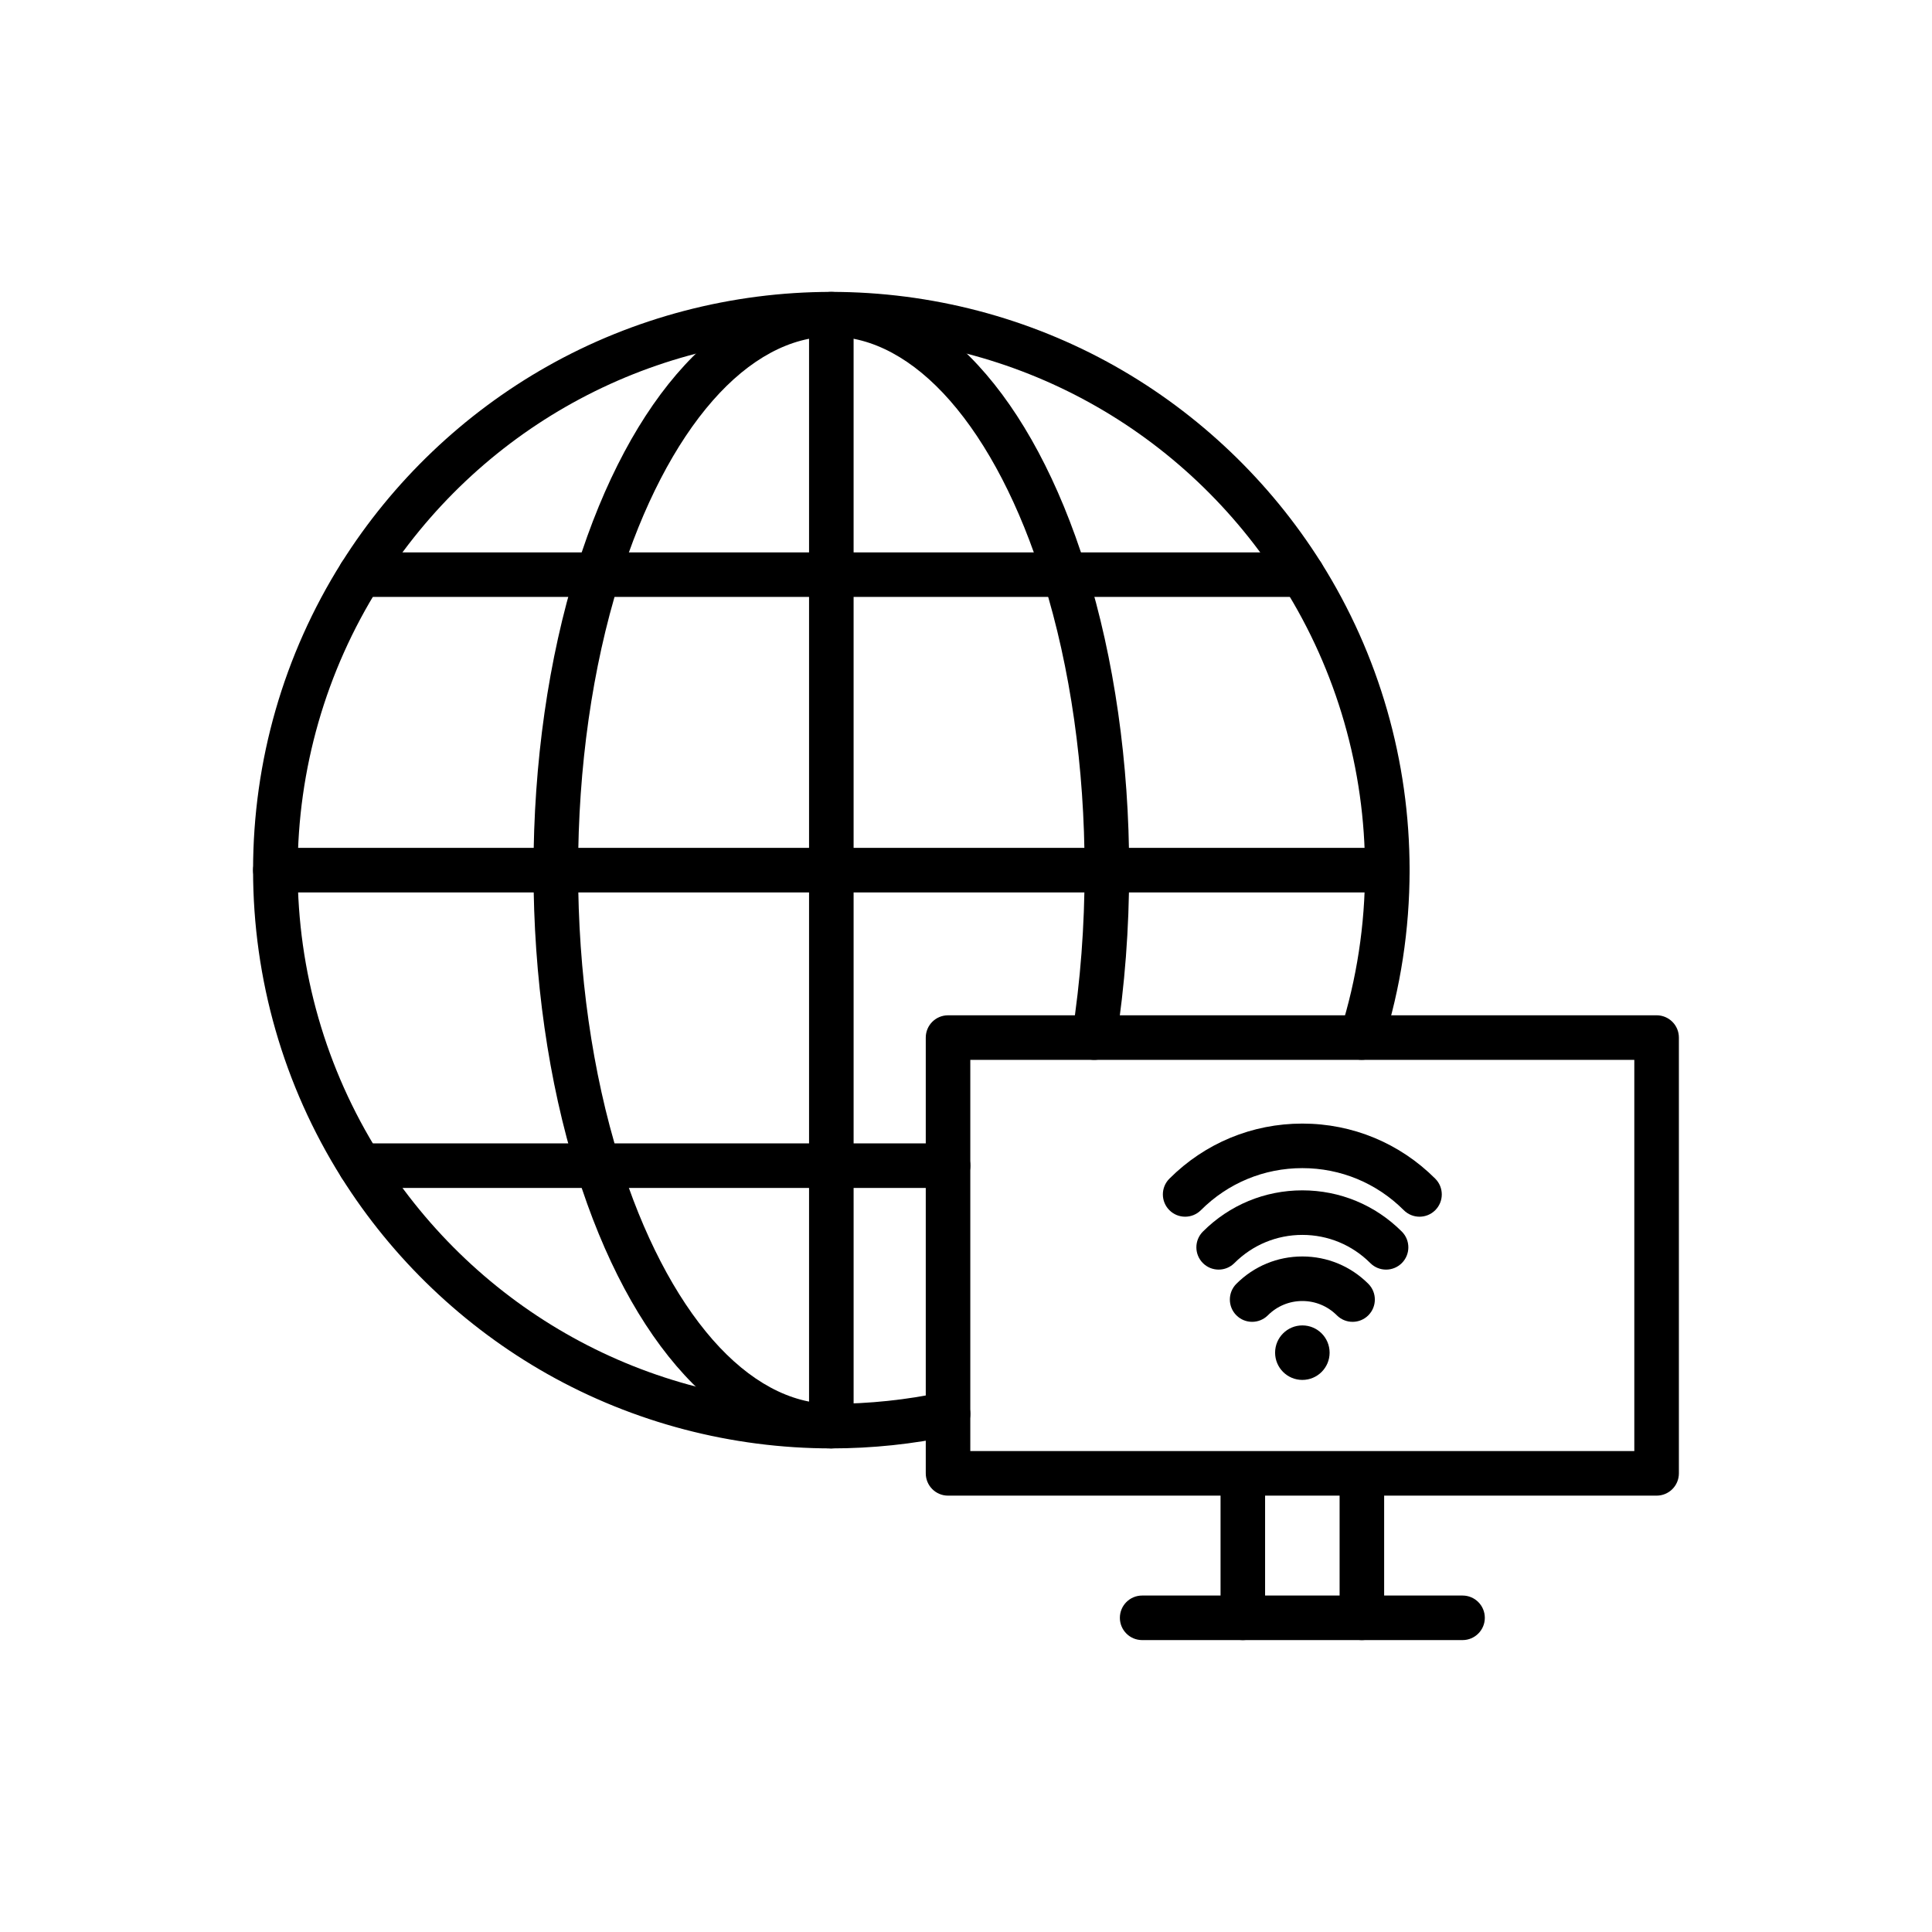
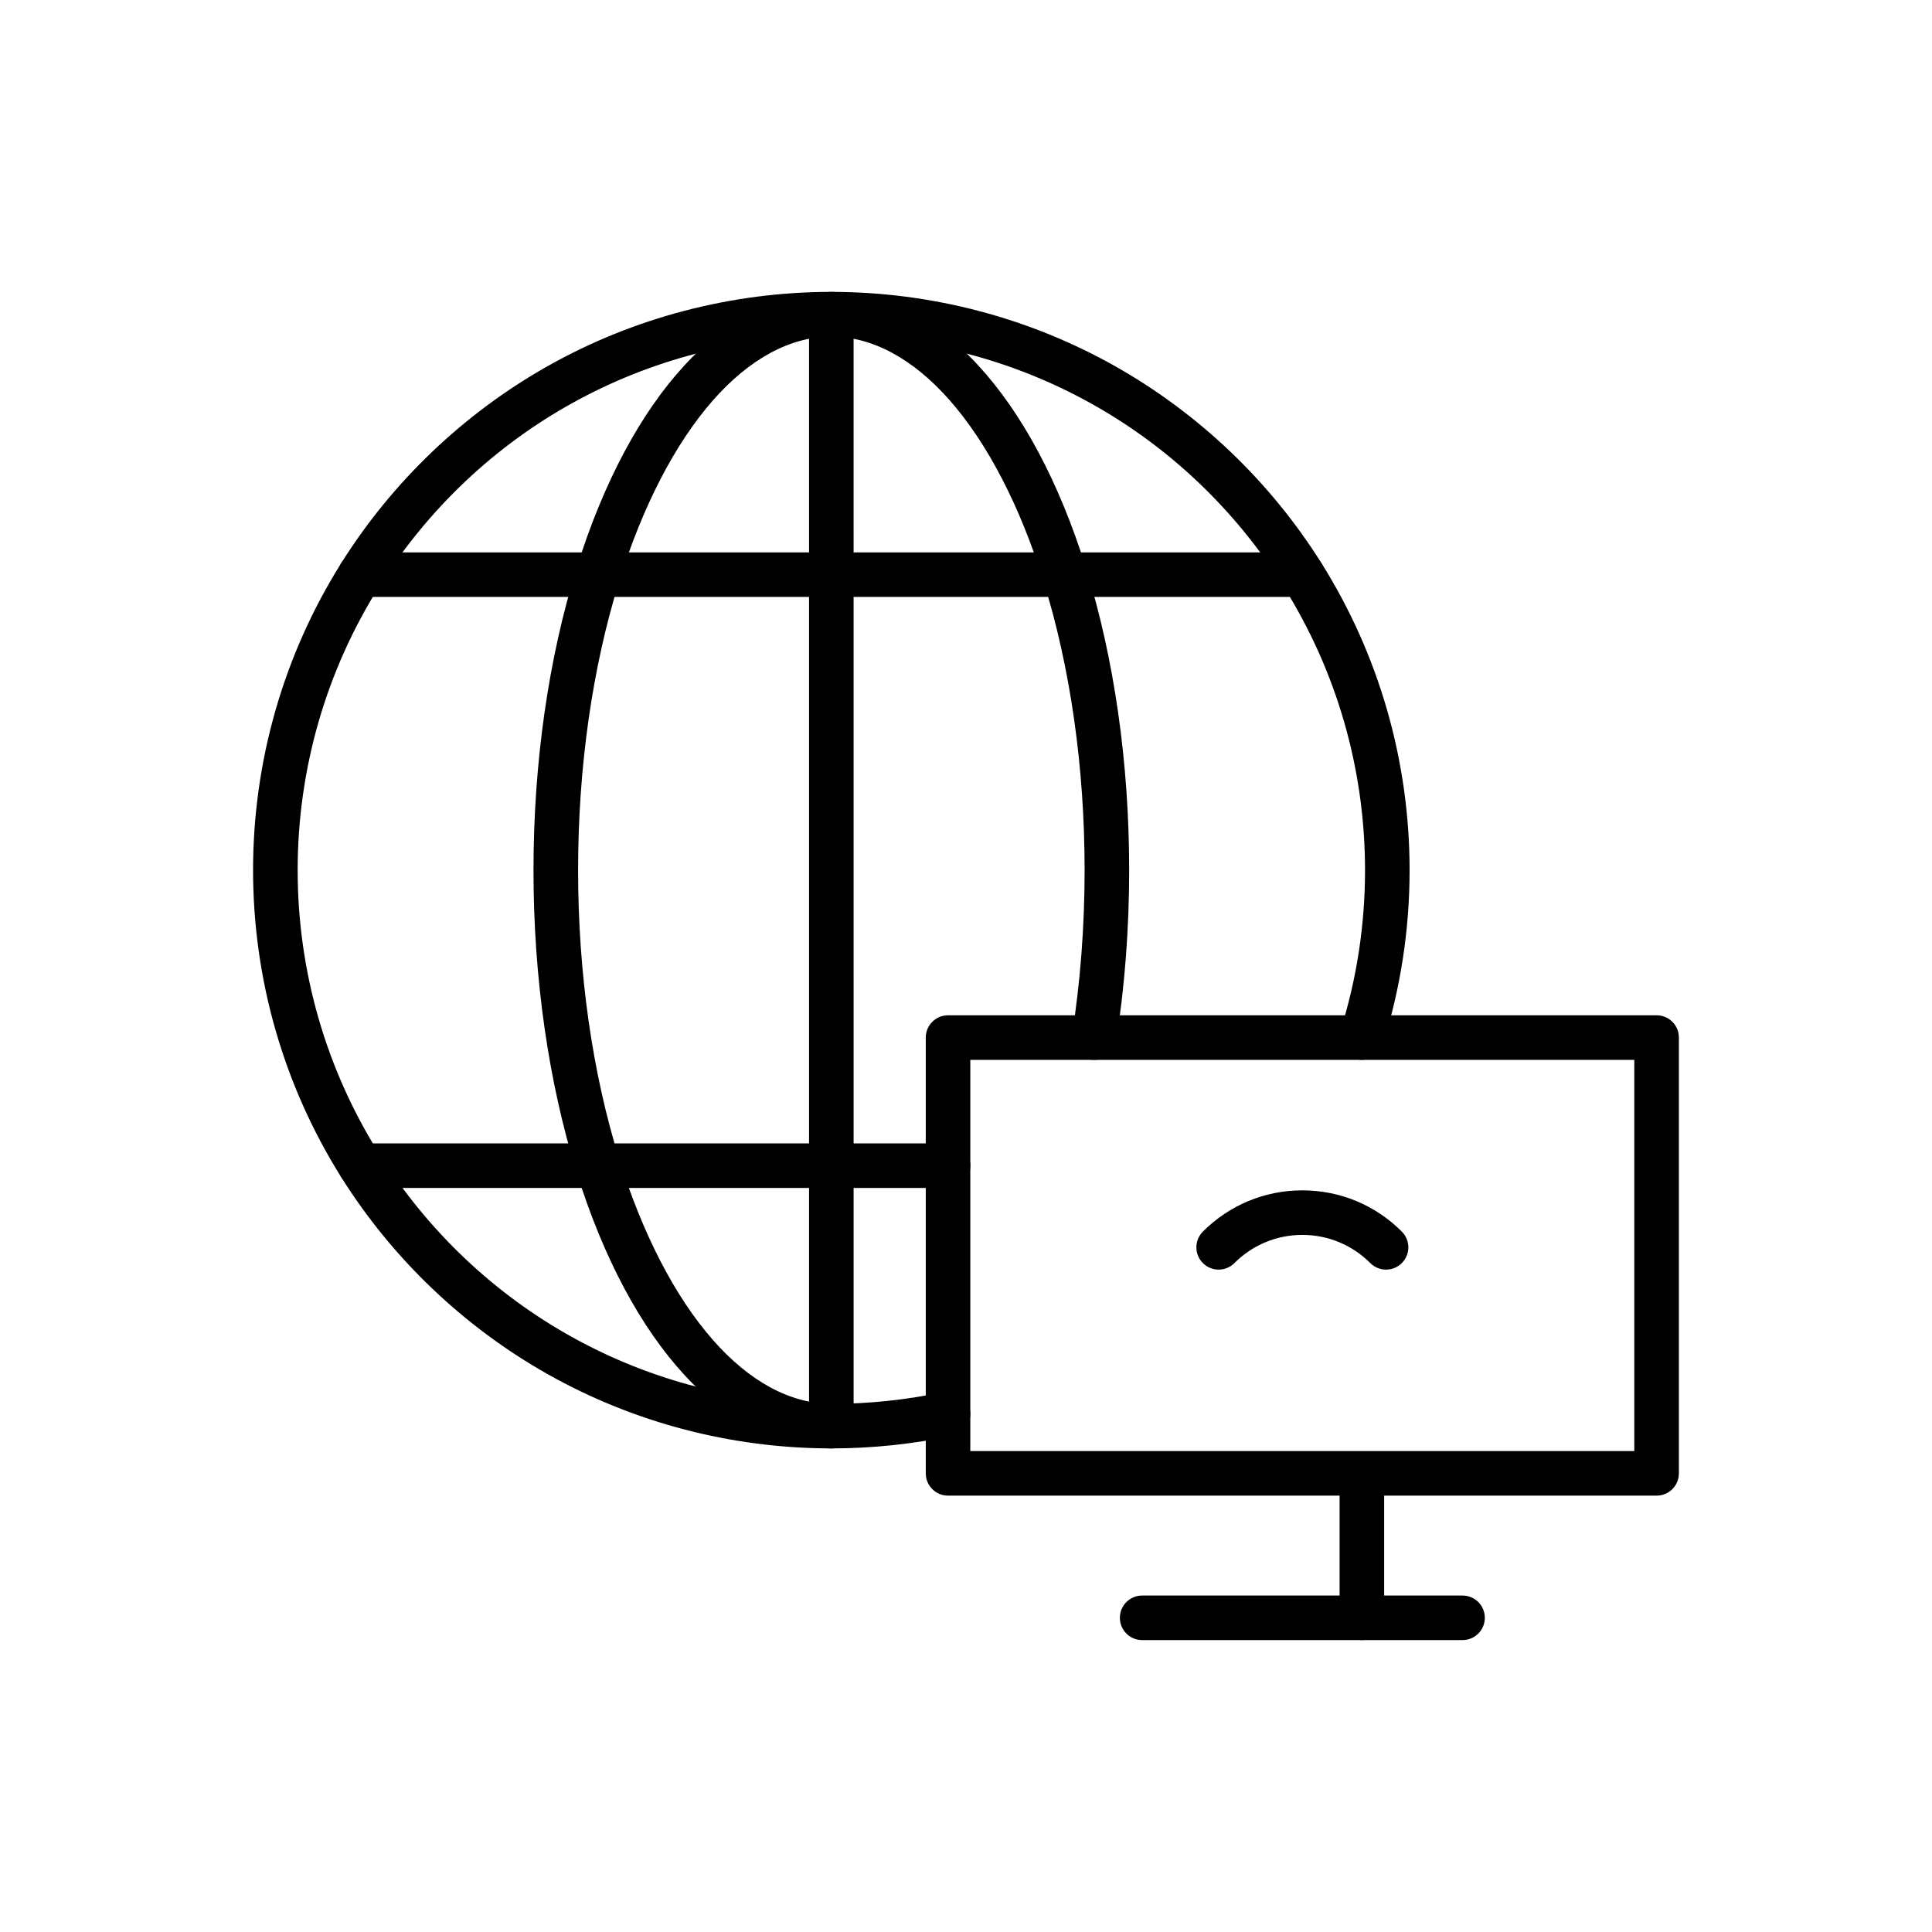
<svg xmlns="http://www.w3.org/2000/svg" fill="#000000" width="800px" height="800px" version="1.1" viewBox="144 144 512 512">
  <g>
    <path d="m364.31 527.84c-26.391 0-52.414-6.82-75.262-19.723-22.145-12.508-41.012-30.508-54.559-52.055-15.32-24.371-23.422-52.539-23.422-81.465 0-28.926 8.102-57.094 23.426-81.465 13.547-21.547 32.41-39.547 54.555-52.055 22.848-12.906 48.871-19.723 75.262-19.723s52.418 6.82 75.262 19.723c22.145 12.508 41.012 30.508 54.559 52.055 15.324 24.367 23.426 52.539 23.426 81.461 0 15.738-2.379 31.262-7.07 46.137-0.98 3.109-4.297 4.836-7.406 3.856-3.109-0.98-4.836-4.297-3.856-7.406 4.328-13.723 6.523-28.051 6.523-42.586 0-26.695-7.473-52.691-21.613-75.176-26.086-41.492-70.879-66.262-119.82-66.262s-93.738 24.77-119.82 66.262c-14.141 22.484-21.613 48.484-21.613 75.18 0 26.695 7.473 52.691 21.613 75.176 26.086 41.492 70.879 66.262 119.82 66.262 10.012 0 20.004-1.051 29.695-3.125 3.188-0.68 6.324 1.352 7.008 4.539s-1.352 6.328-4.539 7.008c-10.5 2.246-21.32 3.383-32.164 3.383z" />
    <path d="m364.31 527.82c-27.988 0-53.219-27.34-67.492-73.137-7.481-23.988-11.438-51.68-11.438-80.074s3.957-56.086 11.438-80.078c14.277-45.797 39.508-73.137 67.492-73.137s53.219 27.34 67.492 73.137c7.481 23.988 11.438 51.68 11.438 80.074 0 15.441-1.16 30.676-3.441 45.273-0.504 3.223-3.523 5.426-6.746 4.922-3.223-0.504-5.426-3.523-4.922-6.746 2.188-14 3.301-28.617 3.301-43.449 0-27.219-3.769-53.695-10.898-76.559-6.215-19.93-14.789-36.496-24.801-47.902-9.73-11.086-20.594-16.945-31.418-16.945-10.824 0-21.691 5.859-31.418 16.945-10.012 11.406-18.586 27.969-24.801 47.902-7.133 22.867-10.898 49.344-10.898 76.562s3.769 53.695 10.898 76.562c6.215 19.93 14.789 36.496 24.801 47.902 9.73 11.086 20.594 16.945 31.418 16.945 3.262 0 5.902 2.641 5.902 5.902s-2.644 5.898-5.906 5.898z" />
    <path d="m489.13 302.19h-249.64c-3.262 0-5.902-2.641-5.902-5.902 0-3.262 2.641-5.902 5.902-5.902h249.64c3.262 0 5.902 2.641 5.902 5.902 0.004 3.258-2.641 5.902-5.902 5.902z" />
    <path d="m395.25 458.82h-155.75c-3.262 0-5.902-2.641-5.902-5.902s2.641-5.902 5.902-5.902h155.75c3.262 0 5.902 2.641 5.902 5.902s-2.644 5.902-5.902 5.902z" />
-     <path d="m511.65 380.5h-294.68c-3.262 0-5.902-2.641-5.902-5.902 0-3.262 2.641-5.902 5.902-5.902h294.68c3.262 0 5.902 2.641 5.902 5.902 0.004 3.262-2.641 5.902-5.902 5.902z" />
    <path d="m364.31 527.84c-3.262 0-5.902-2.641-5.902-5.902v-294.68c0-3.262 2.641-5.902 5.902-5.902s5.902 2.641 5.902 5.902l0.004 294.68c0 3.258-2.644 5.902-5.906 5.902z" />
    <path d="m531.59 578.64h-84.91c-3.262 0-5.902-2.641-5.902-5.902s2.641-5.902 5.902-5.902h84.91c3.262 0 5.902 2.641 5.902 5.902 0 3.258-2.641 5.902-5.902 5.902z" />
-     <path d="m473.36 578.64c-3.262 0-5.902-2.641-5.902-5.902v-36.621c0-3.262 2.641-5.902 5.902-5.902s5.902 2.641 5.902 5.902v36.621c0.004 3.258-2.641 5.902-5.902 5.902z" />
    <path d="m504.91 578.64c-3.262 0-5.902-2.641-5.902-5.902v-36.621c0-3.262 2.641-5.902 5.902-5.902s5.902 2.641 5.902 5.902v36.621c0.004 3.258-2.641 5.902-5.902 5.902z" />
    <path d="m583.02 540.36h-187.78c-3.262 0-5.902-2.641-5.902-5.902v-115.49c0-3.262 2.641-5.902 5.902-5.902l187.78-0.004c3.262 0 5.902 2.641 5.902 5.902v115.49c0 3.262-2.641 5.906-5.902 5.906zm-181.88-11.809h175.97v-103.68h-175.97z" />
    <path d="m511.32 480.46c-1.512 0-3.019-0.574-4.176-1.73-4.816-4.816-11.211-7.469-18.008-7.469s-13.191 2.652-18.008 7.469c-2.305 2.305-6.043 2.305-8.348 0-2.305-2.305-2.305-6.043 0-8.348 7.047-7.047 16.41-10.926 26.359-10.926s19.312 3.879 26.359 10.926c2.305 2.305 2.305 6.043 0 8.348-1.16 1.156-2.672 1.73-4.18 1.73z" />
-     <path d="m502.45 494.3c-1.512 0-3.019-0.574-4.176-1.73-2.441-2.441-5.688-3.789-9.137-3.789-3.449 0-6.695 1.344-9.137 3.789-2.305 2.305-6.043 2.305-8.348 0-2.305-2.305-2.305-6.043 0-8.348 4.676-4.676 10.883-7.246 17.484-7.246 6.602 0 12.812 2.574 17.484 7.246 2.305 2.305 2.305 6.043 0 8.348-1.152 1.156-2.66 1.73-4.172 1.73z" />
-     <path d="m520.19 466.44c-1.512 0-3.019-0.574-4.176-1.73-7.188-7.188-16.734-11.145-26.883-11.145-10.148 0-19.695 3.957-26.883 11.145-2.305 2.305-6.043 2.305-8.348 0-2.305-2.305-2.305-6.043 0-8.348 9.418-9.418 21.93-14.602 35.23-14.602 13.301 0 25.816 5.188 35.23 14.602 2.305 2.305 2.305 6.043 0 8.348-1.148 1.152-2.66 1.73-4.172 1.73z" />
-     <path d="m496.36 502.47c0 3.988-3.231 7.223-7.223 7.223-3.988 0-7.223-3.234-7.223-7.223 0-3.988 3.234-7.223 7.223-7.223 3.992 0 7.223 3.234 7.223 7.223" />
  </g>
</svg>